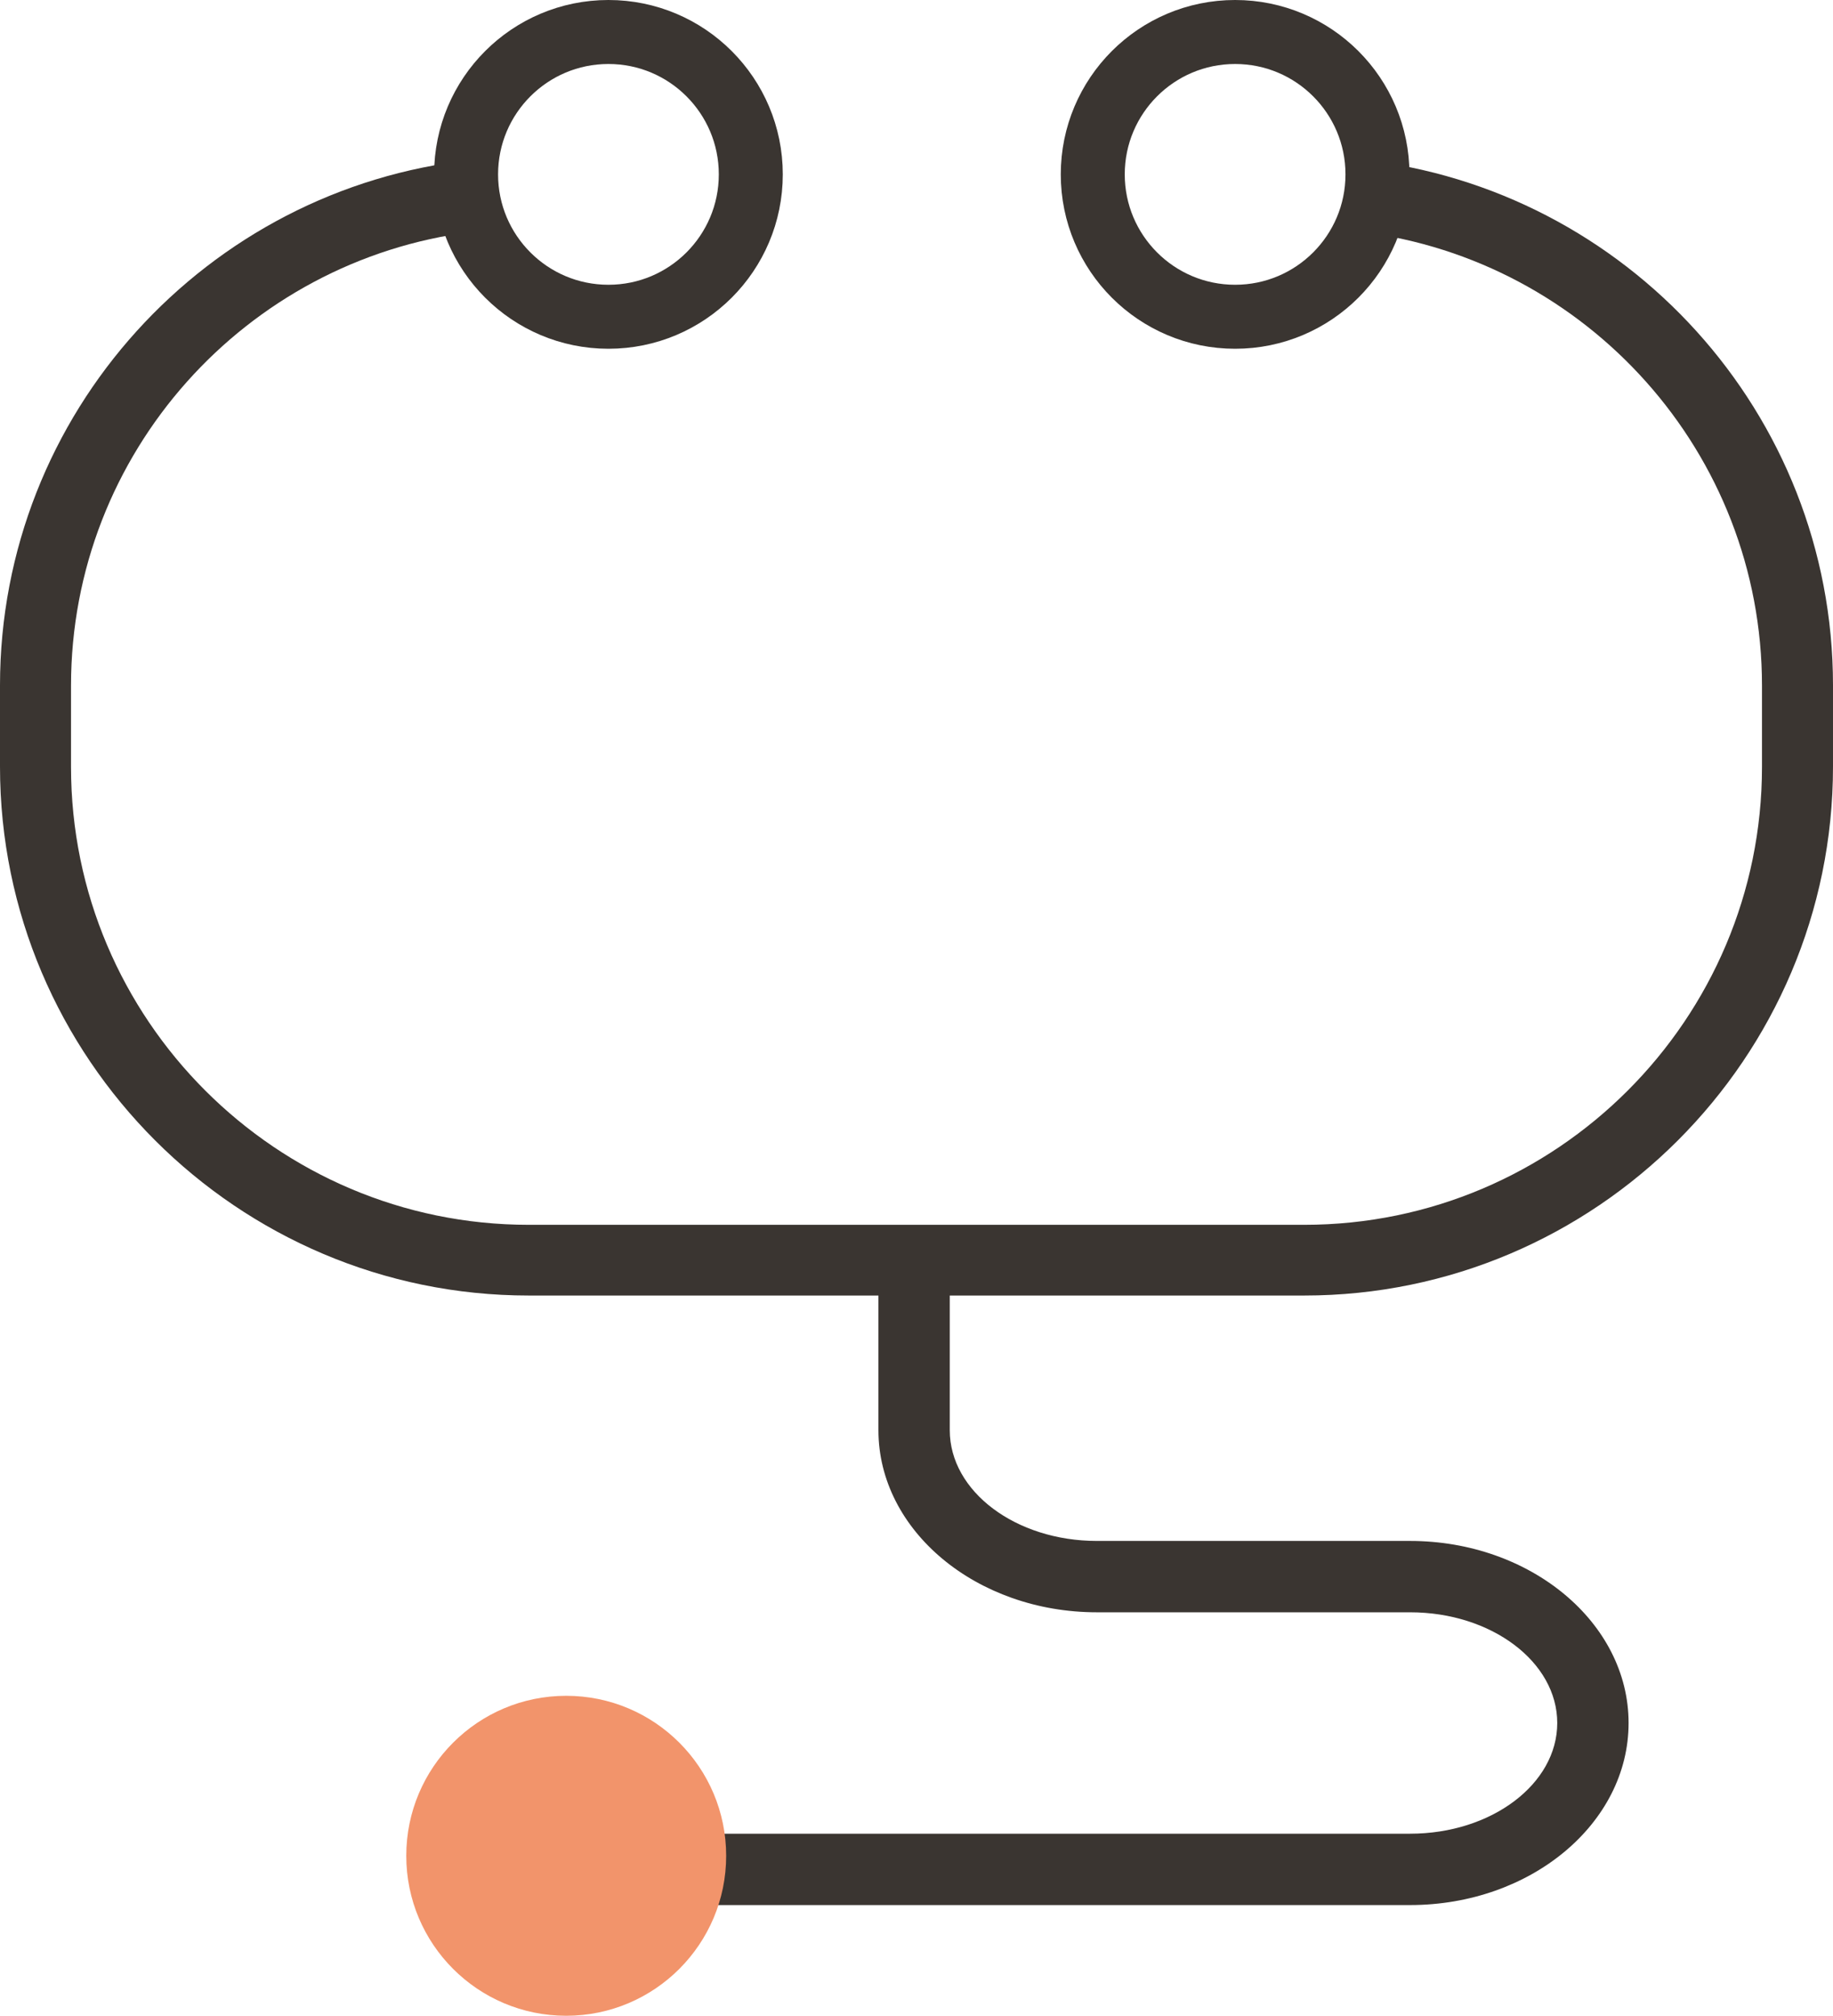
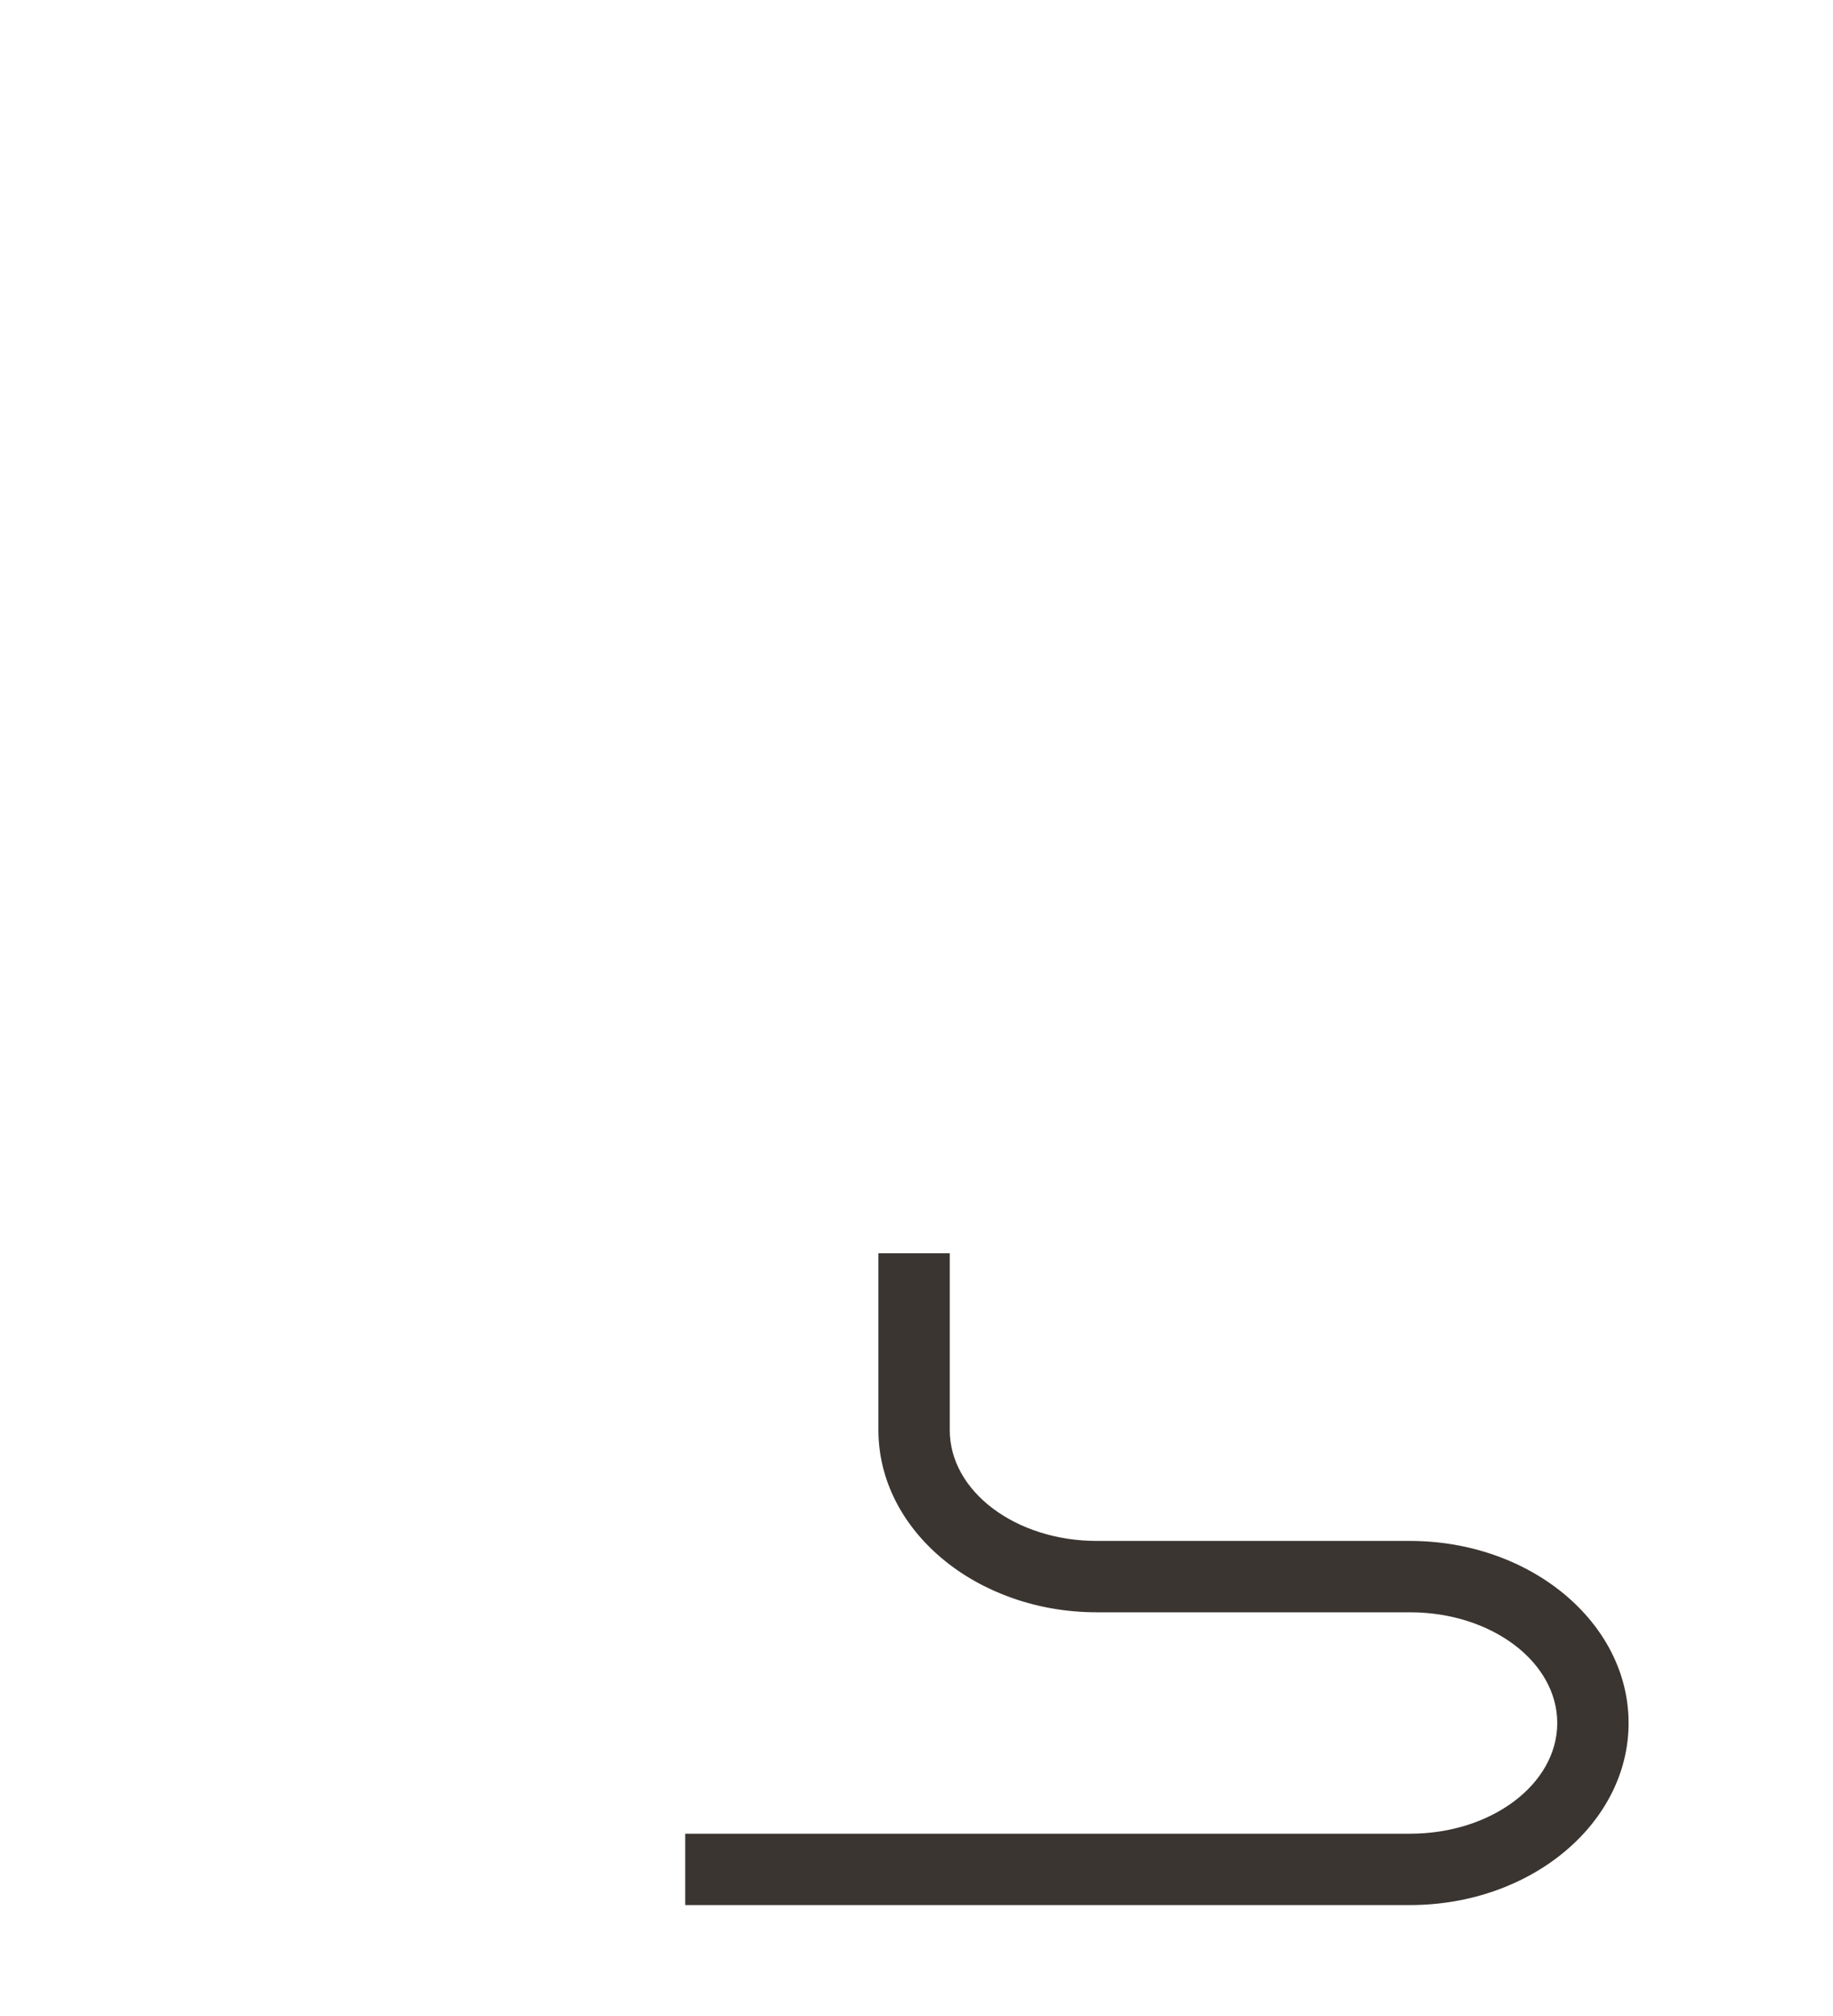
<svg xmlns="http://www.w3.org/2000/svg" id="_イヤー_2" width="57.3" height="63" viewBox="0 0 57.3 63">
  <defs>
    <style>.cls-1{fill:none;stroke:#3a3531;stroke-miterlimit:10;stroke-width:2px;}.cls-2{fill:#f2946b;}.cls-3{fill:#3a3531;}</style>
  </defs>
  <g id="_イヤー_1-2">
    <g>
-       <path class="cls-3" d="M42.56,5v2.25c7.05,.88,12.52,6.9,12.52,14.18v2.54c0,7.89-6.42,14.31-14.31,14.31H16.53c-7.89,0-14.31-6.42-14.31-14.31v-2.54c0-7.28,5.47-13.3,12.52-14.18v-2.25C6.47,5.89,0,12.91,0,21.42v2.54c0,9.11,7.42,16.53,16.53,16.53h24.24c9.11,0,16.53-7.42,16.53-16.53v-2.54c0-8.51-6.47-15.53-14.74-16.43Z" />
-       <circle class="cls-1" cx="19.02" cy="5.45" r="4.45" />
-       <circle class="cls-1" cx="38.61" cy="5.45" r="4.45" />
      <path class="cls-3" d="M44.08,59.54H21.42v-2.23h22.66c2.54,0,4.6-1.55,4.6-3.46s-2.06-3.46-4.6-3.46h-9.79c-3.76,0-6.83-2.55-6.83-5.69v-5.53h2.23v5.53c0,1.91,2.06,3.46,4.6,3.46h9.79c3.76,0,6.83,2.55,6.83,5.69s-3.06,5.69-6.83,5.69Z" />
-       <circle class="cls-2" cx="17.7" cy="58" r="5" />
    </g>
  </g>
</svg>